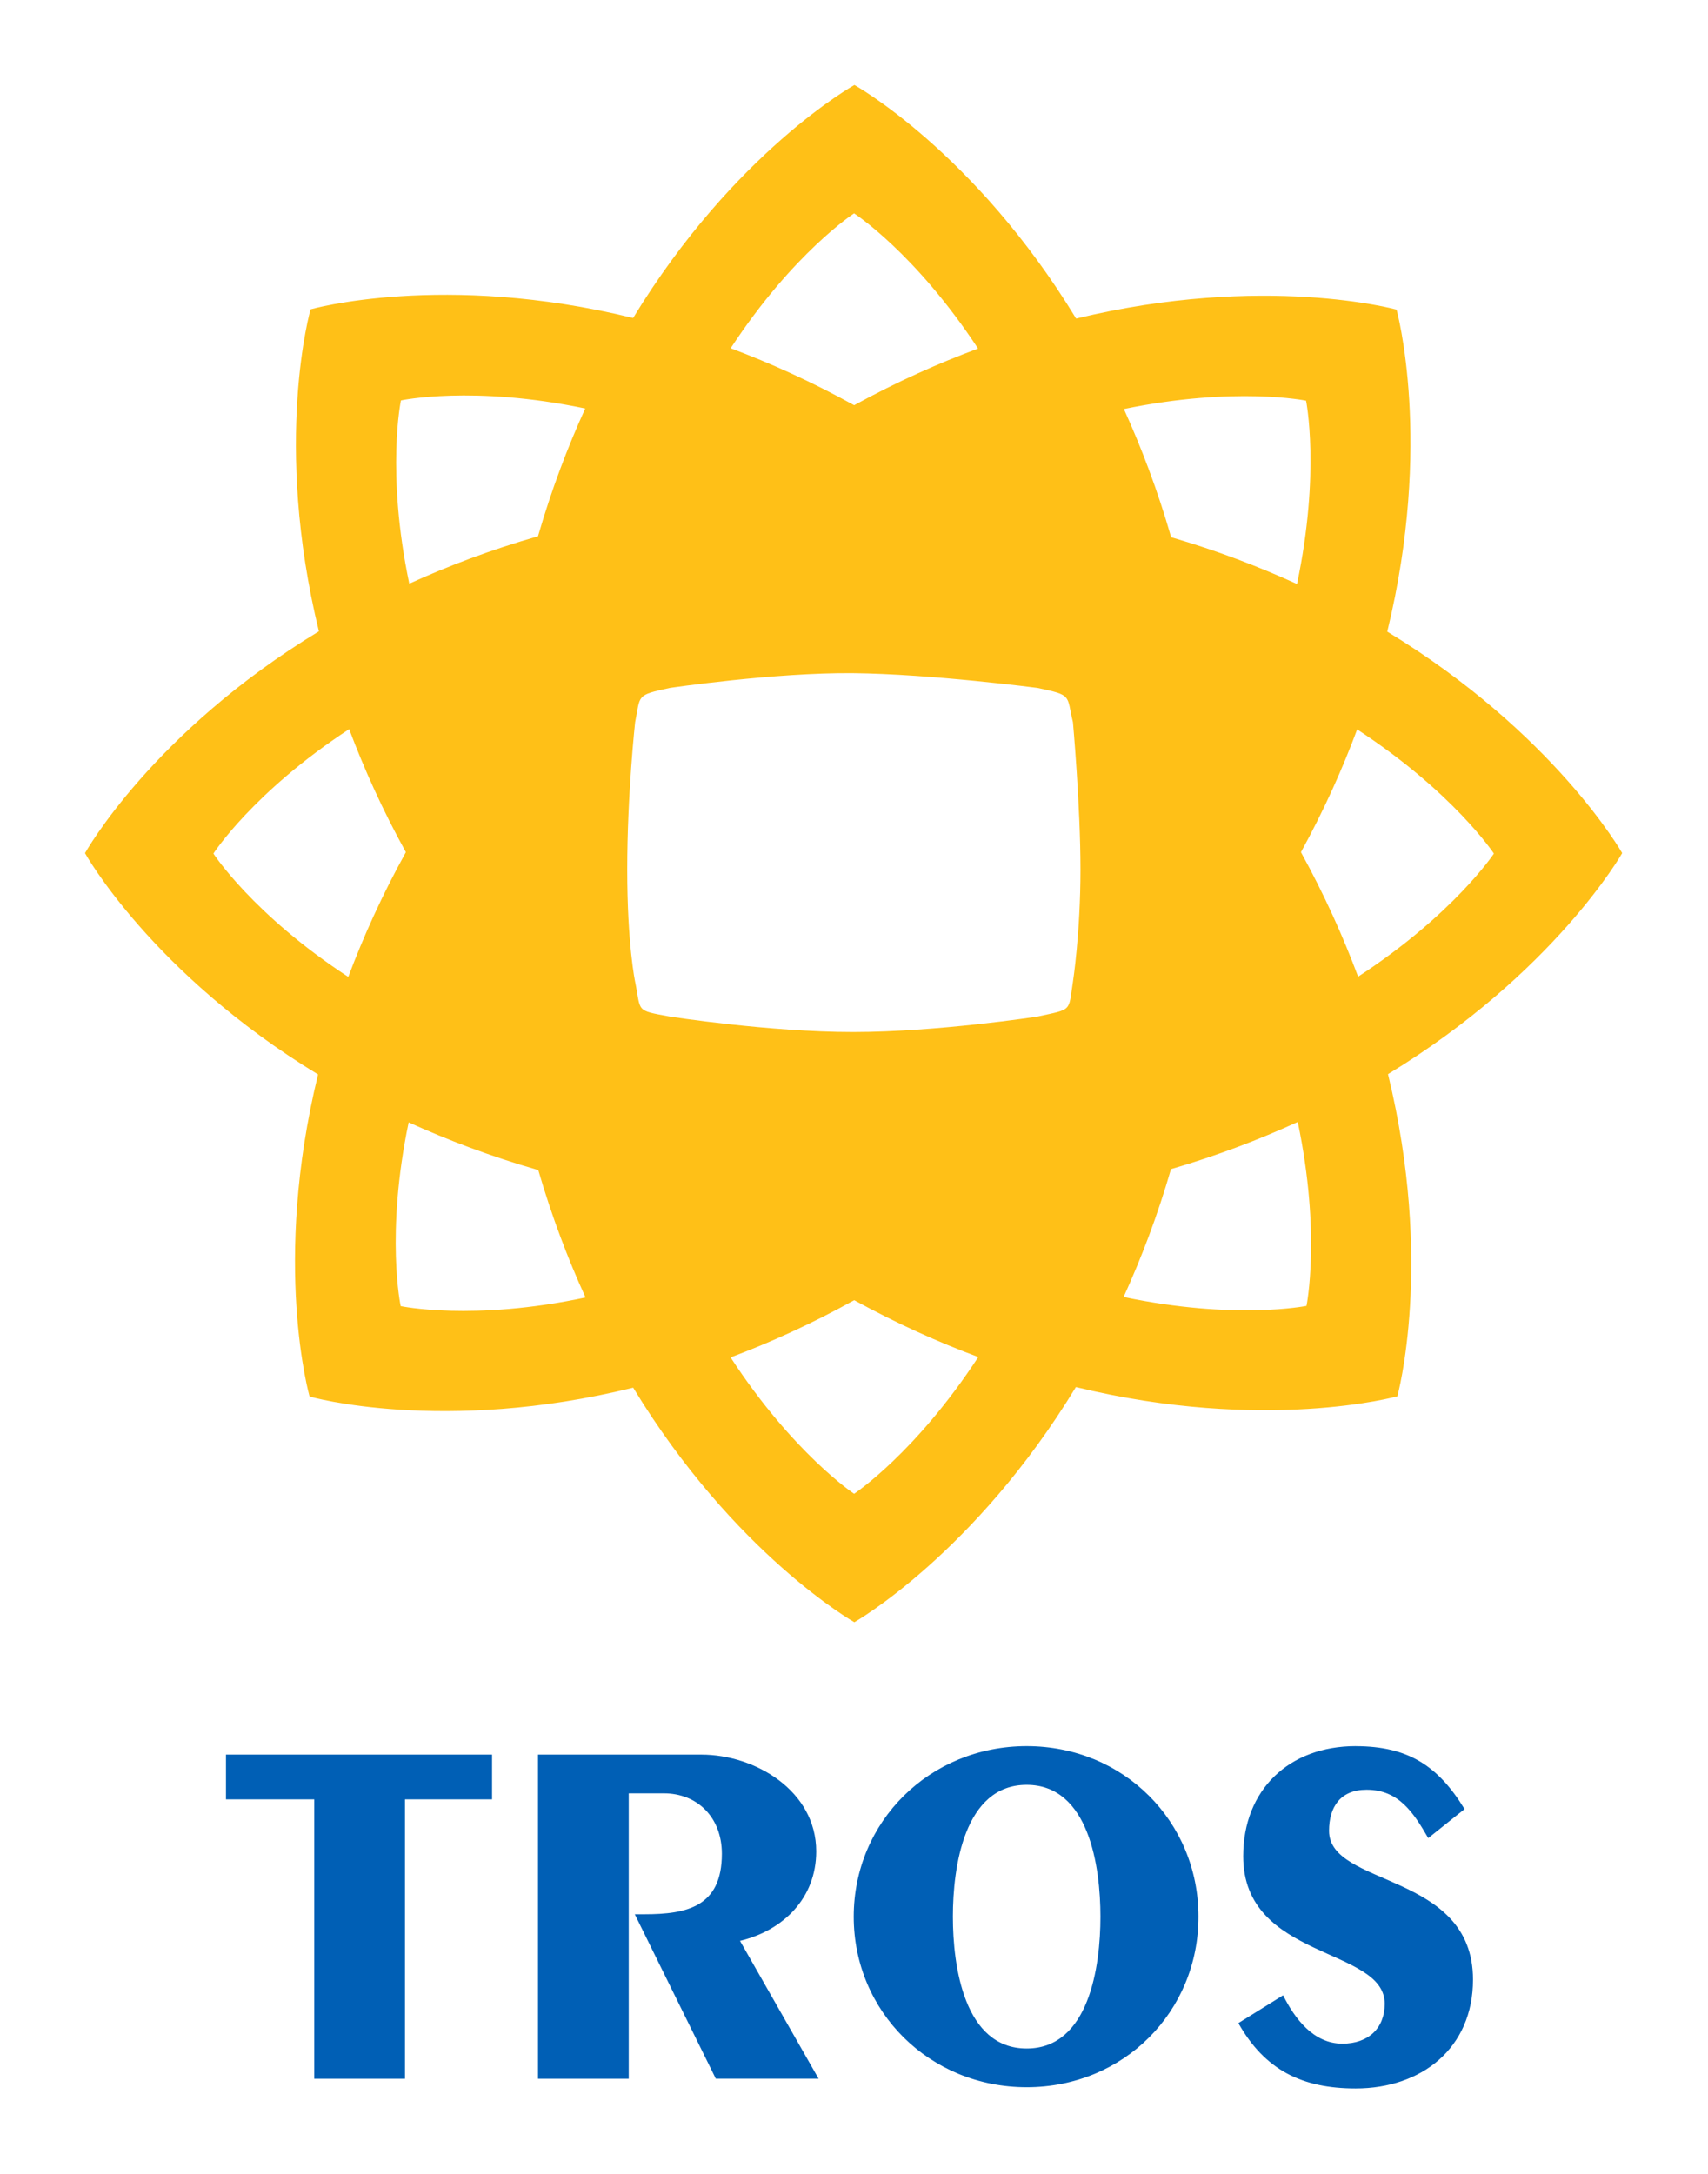
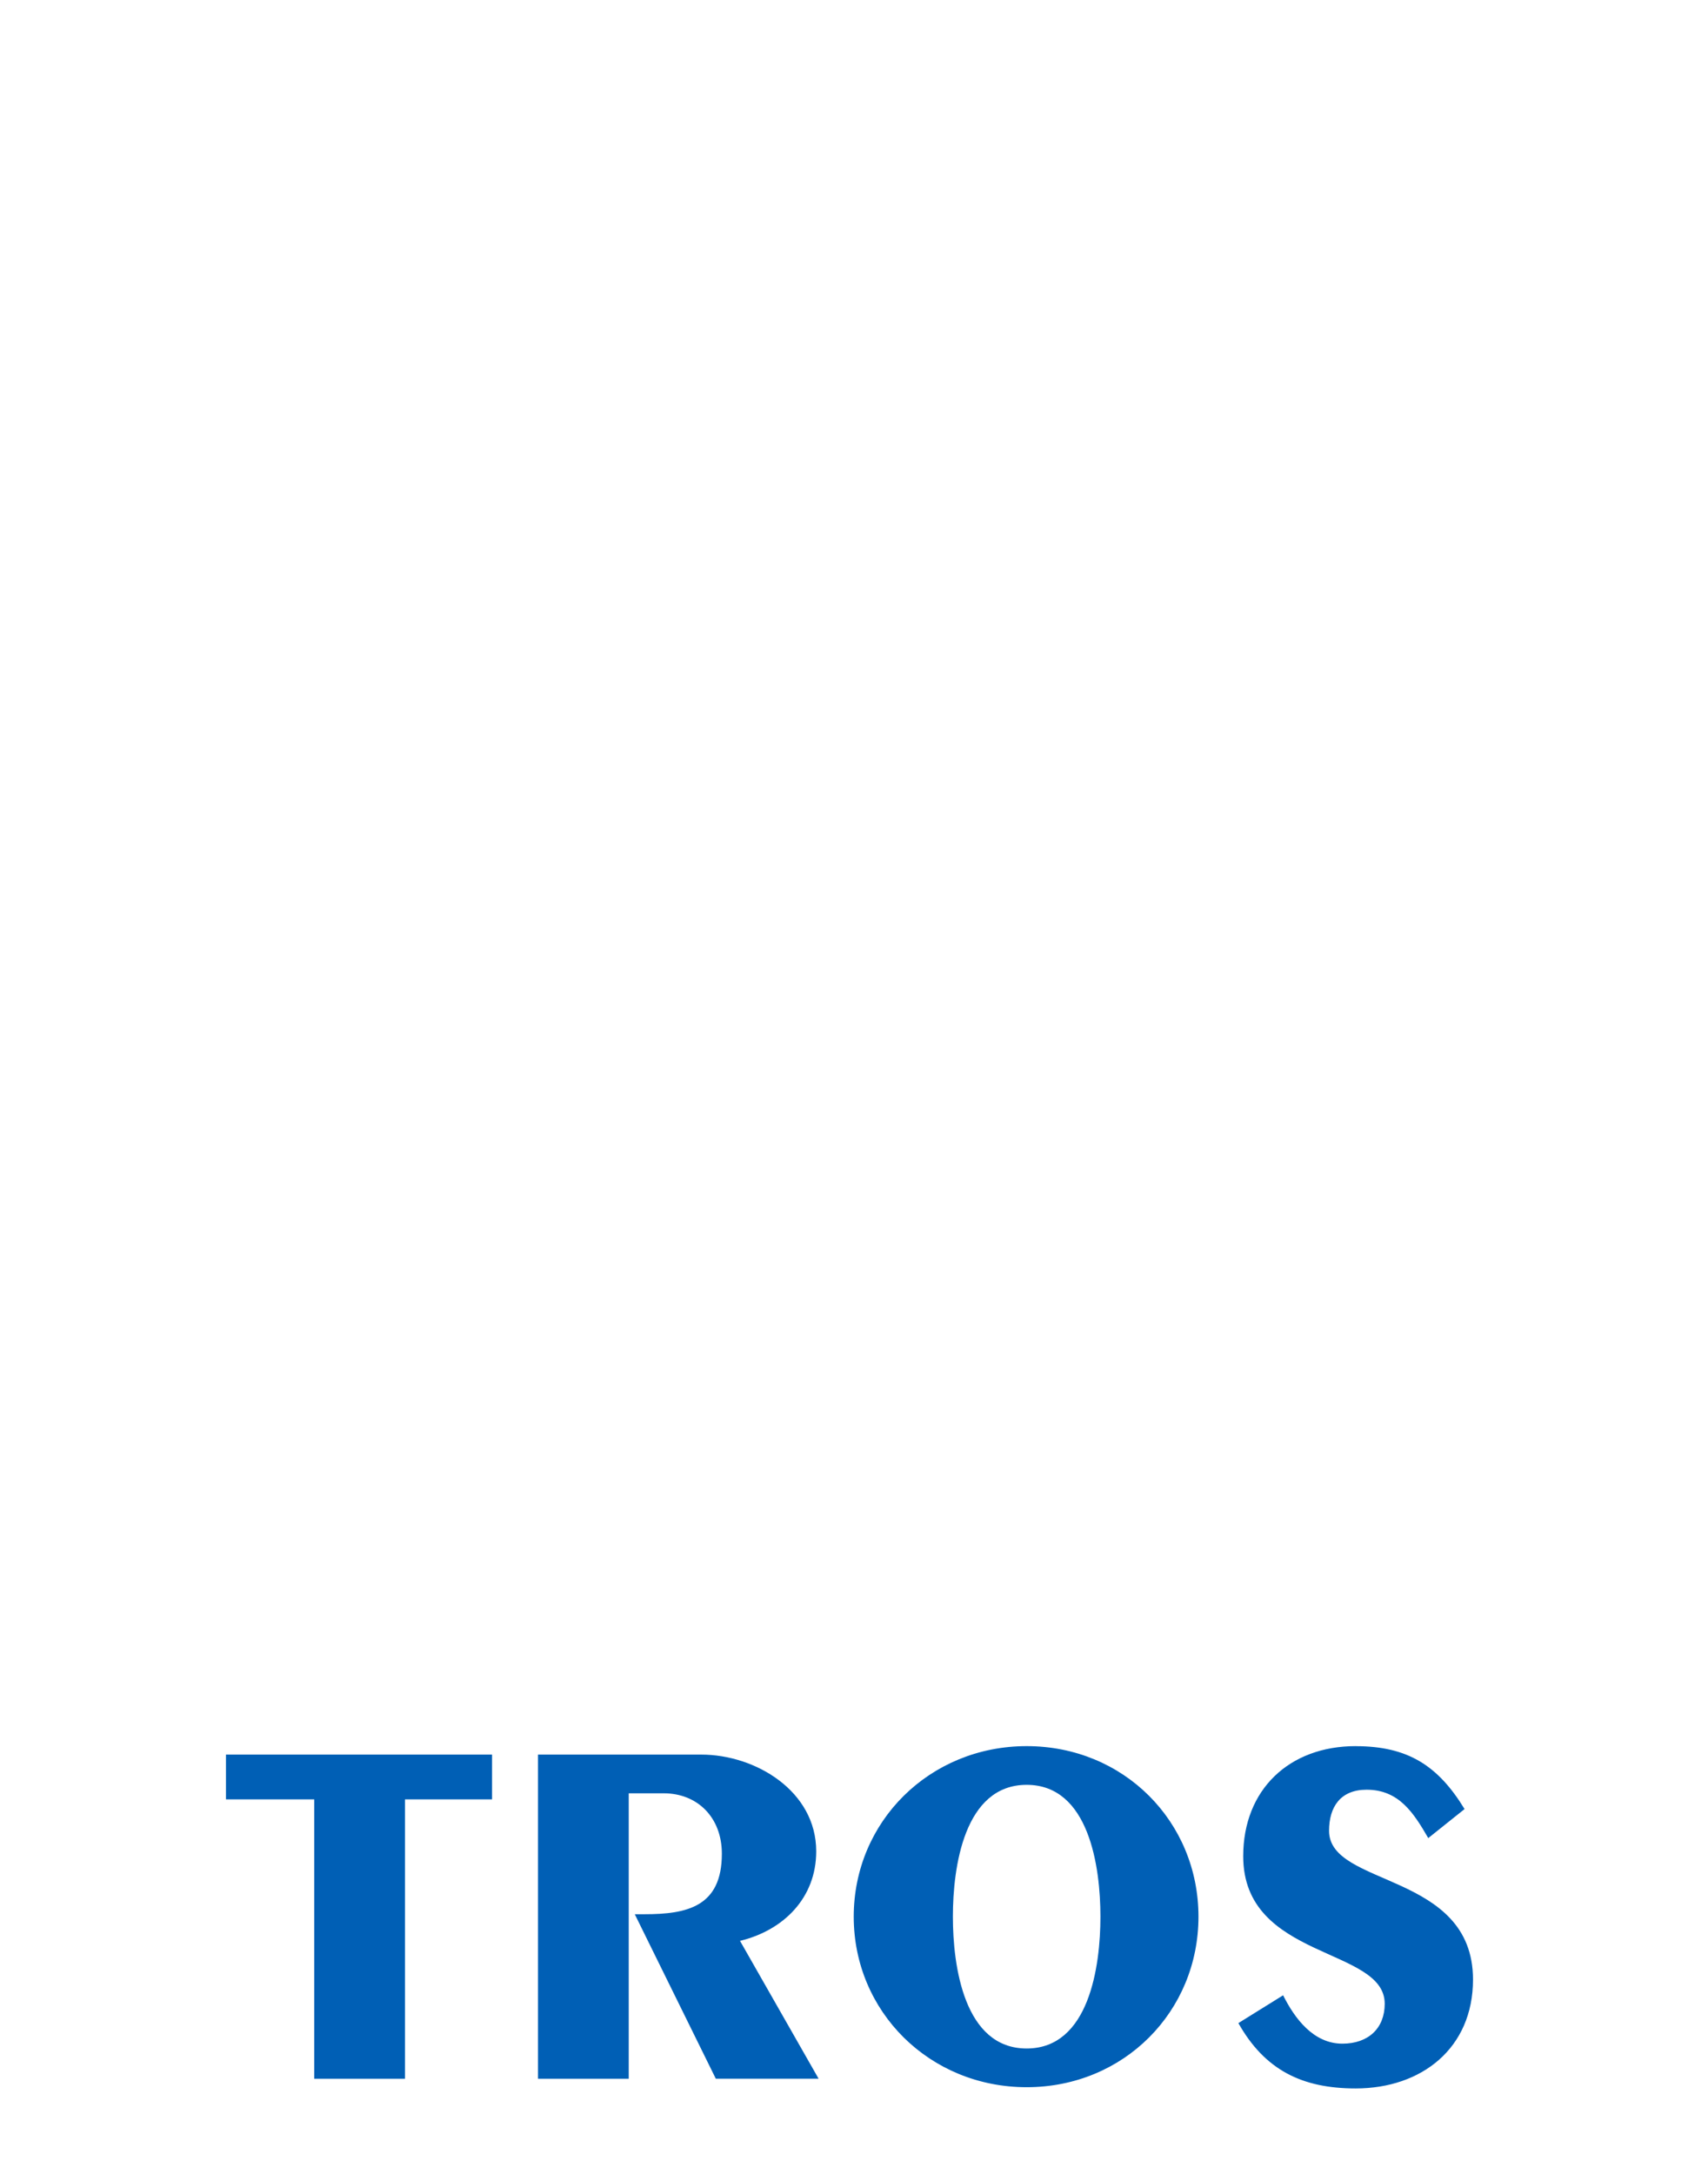
<svg xmlns="http://www.w3.org/2000/svg" width="1000" height="1272.97" id="svg12603">
  <defs id="defs12605" />
  <g transform="translate(-330.143,714.72)" id="layer1">
    <g transform="matrix(22.661,0,0,22.661,-7101.369,-12142.513)" id="g12638">
-       <path d="m 345.249,530.557 c -0.902,-0.165 -0.738,-0.116 -0.897,-0.9 0,0 -0.204,-0.959 -0.204,-2.901 0,-1.942 0.204,-3.803 0.204,-3.803 0.144,-0.711 0.011,-0.694 0.897,-0.887 0,0 2.714,-0.401 4.735,-0.381 2.02,0.021 4.764,0.381 4.764,0.381 0.911,0.194 0.745,0.176 0.916,0.887 0,0 0.194,2.155 0.194,3.803 0,1.647 -0.194,2.901 -0.194,2.901 -0.121,0.784 -0.005,0.701 -0.916,0.9 0,0 -2.595,0.4 -4.764,0.4 -2.17,0 -4.735,-0.4 -4.735,-0.4 m 17.782,-1.031 c -0.385,-1.035 -0.868,-2.11 -1.476,-3.216 0.598,-1.09 1.073,-2.152 1.452,-3.172 2.486,1.623 3.533,3.208 3.533,3.208 0,0 -1.039,1.57 -3.509,3.181 m -1.333,8.505 c 0,0 -1.843,0.375 -4.725,-0.23 0.456,-1 0.874,-2.096 1.224,-3.303 1.196,-0.349 2.284,-0.765 3.275,-1.219 0.608,2.897 0.226,4.751 0.226,4.751 m -11.688,4.856 c 0,0 -1.576,-1.044 -3.191,-3.524 1.028,-0.386 2.095,-0.869 3.194,-1.478 1.103,0.605 2.175,1.085 3.205,1.469 -1.623,2.486 -3.208,3.533 -3.208,3.533 m -11.715,-4.85 c 0,0 -0.399,-1.847 0.206,-4.747 1.011,0.46 2.123,0.881 3.349,1.234 0.35,1.201 0.766,2.295 1.221,3.291 -2.917,0.62 -4.776,0.223 -4.776,0.223 m -4.838,-11.693 c 0,0 1.026,-1.59 3.507,-3.214 0.383,1.021 0.861,2.085 1.465,3.179 -0.615,1.11 -1.1,2.188 -1.488,3.223 -2.466,-1.614 -3.485,-3.188 -3.485,-3.188 m 4.846,-11.706 c 0,0 1.854,-0.399 4.761,0.209 -0.455,0.999 -0.871,2.094 -1.22,3.3 -1.218,0.349 -2.321,0.767 -3.326,1.225 -0.606,-2.893 -0.215,-4.734 -0.215,-4.734 m 11.706,-4.834 c 0,0 1.583,1.024 3.204,3.494 -1.029,0.383 -2.1,0.86 -3.201,1.464 -1.097,-0.606 -2.164,-1.087 -3.19,-1.472 1.614,-2.464 3.188,-3.485 3.188,-3.485 m 11.678,4.84 c 0,0 0.375,1.847 -0.234,4.736 -0.986,-0.45 -2.065,-0.863 -3.252,-1.209 -0.349,-1.211 -0.766,-2.31 -1.221,-3.311 2.873,-0.594 4.707,-0.216 4.707,-0.216 m 8.169,11.69 c 0,0 -1.759,-3.106 -6.071,-5.724 1.191,-4.889 0.24,-8.319 0.24,-8.319 0,0 -3.411,-0.945 -8.279,0.231 -2.618,-4.309 -5.728,-6.034 -5.728,-6.034 0,0 -3.101,1.721 -5.718,6.019 -4.907,-1.202 -8.334,-0.223 -8.334,-0.223 0,0 -0.98,3.419 0.216,8.318 -4.315,2.619 -6.043,5.731 -6.043,5.731 0,0 1.722,3.103 6.021,5.718 -1.198,4.901 -0.219,8.322 -0.219,8.322 0,0 3.439,0.984 8.361,-0.229 2.615,4.304 5.714,6.059 5.714,6.059 0,0 3.106,-1.76 5.724,-6.075 4.883,1.188 8.306,0.239 8.306,0.239 0,0 0.95,-3.433 -0.242,-8.324 4.296,-2.615 6.05,-5.71 6.05,-5.71" id="path1640" style="fill:#ffc017;fill-opacity:1;fill-rule:nonzero;stroke:none" />
      <path d="m 354.469,549.406 c -2.507,0 -4.469,1.95 -4.469,4.406 0,2.455 1.961,4.406 4.469,4.406 2.507,0 4.438,-1.951 4.438,-4.406 0,-2.456 -1.93,-4.406 -4.438,-4.406 z m 8.5,0 c -1.719,0 -2.906,1.125 -2.906,2.844 0,2.688 3.656,2.339 3.656,3.812 0,0.632 -0.422,1.031 -1.094,1.031 -0.75,0 -1.234,-0.655 -1.531,-1.25 l -1.156,0.719 c 0.685,1.215 1.649,1.688 3.031,1.688 1.705,0 3.031,-1.042 3.031,-2.812 0,-2.791 -3.719,-2.384 -3.719,-3.844 0,-0.62 0.297,-1.062 0.969,-1.062 0.84,0 1.219,0.604 1.594,1.25 l 0.938,-0.75 c -0.685,-1.124 -1.469,-1.625 -2.812,-1.625 z m -29.188,0.219 0,1.156 2.281,0 0,7.219 2.344,0 0,-7.219 2.25,0 0,-1.156 -6.875,0 z m 8.062,0 0,8.375 2.344,0 0,-7.375 0.906,0 c 0.865,0 1.5,0.619 1.5,1.562 0,1.369 -0.901,1.562 -2,1.562 l -0.25,0 2.094,4.25 2.656,0 -2.031,-3.562 c 1.125,-0.271 1.969,-1.11 1.969,-2.312 0,-1.562 -1.573,-2.5 -2.969,-2.5 l -4.219,0 z m 12.625,0.781 c 1.615,0 1.906,2.126 1.906,3.406 0,1.279 -0.291,3.406 -1.906,3.406 -1.615,0 -1.906,-2.127 -1.906,-3.406 0,-1.28 0.291,-3.406 1.906,-3.406 z" id="path1642" style="fill:#005fb5;fill-opacity:1;fill-rule:nonzero;stroke:none" />
    </g>
  </g>
</svg>